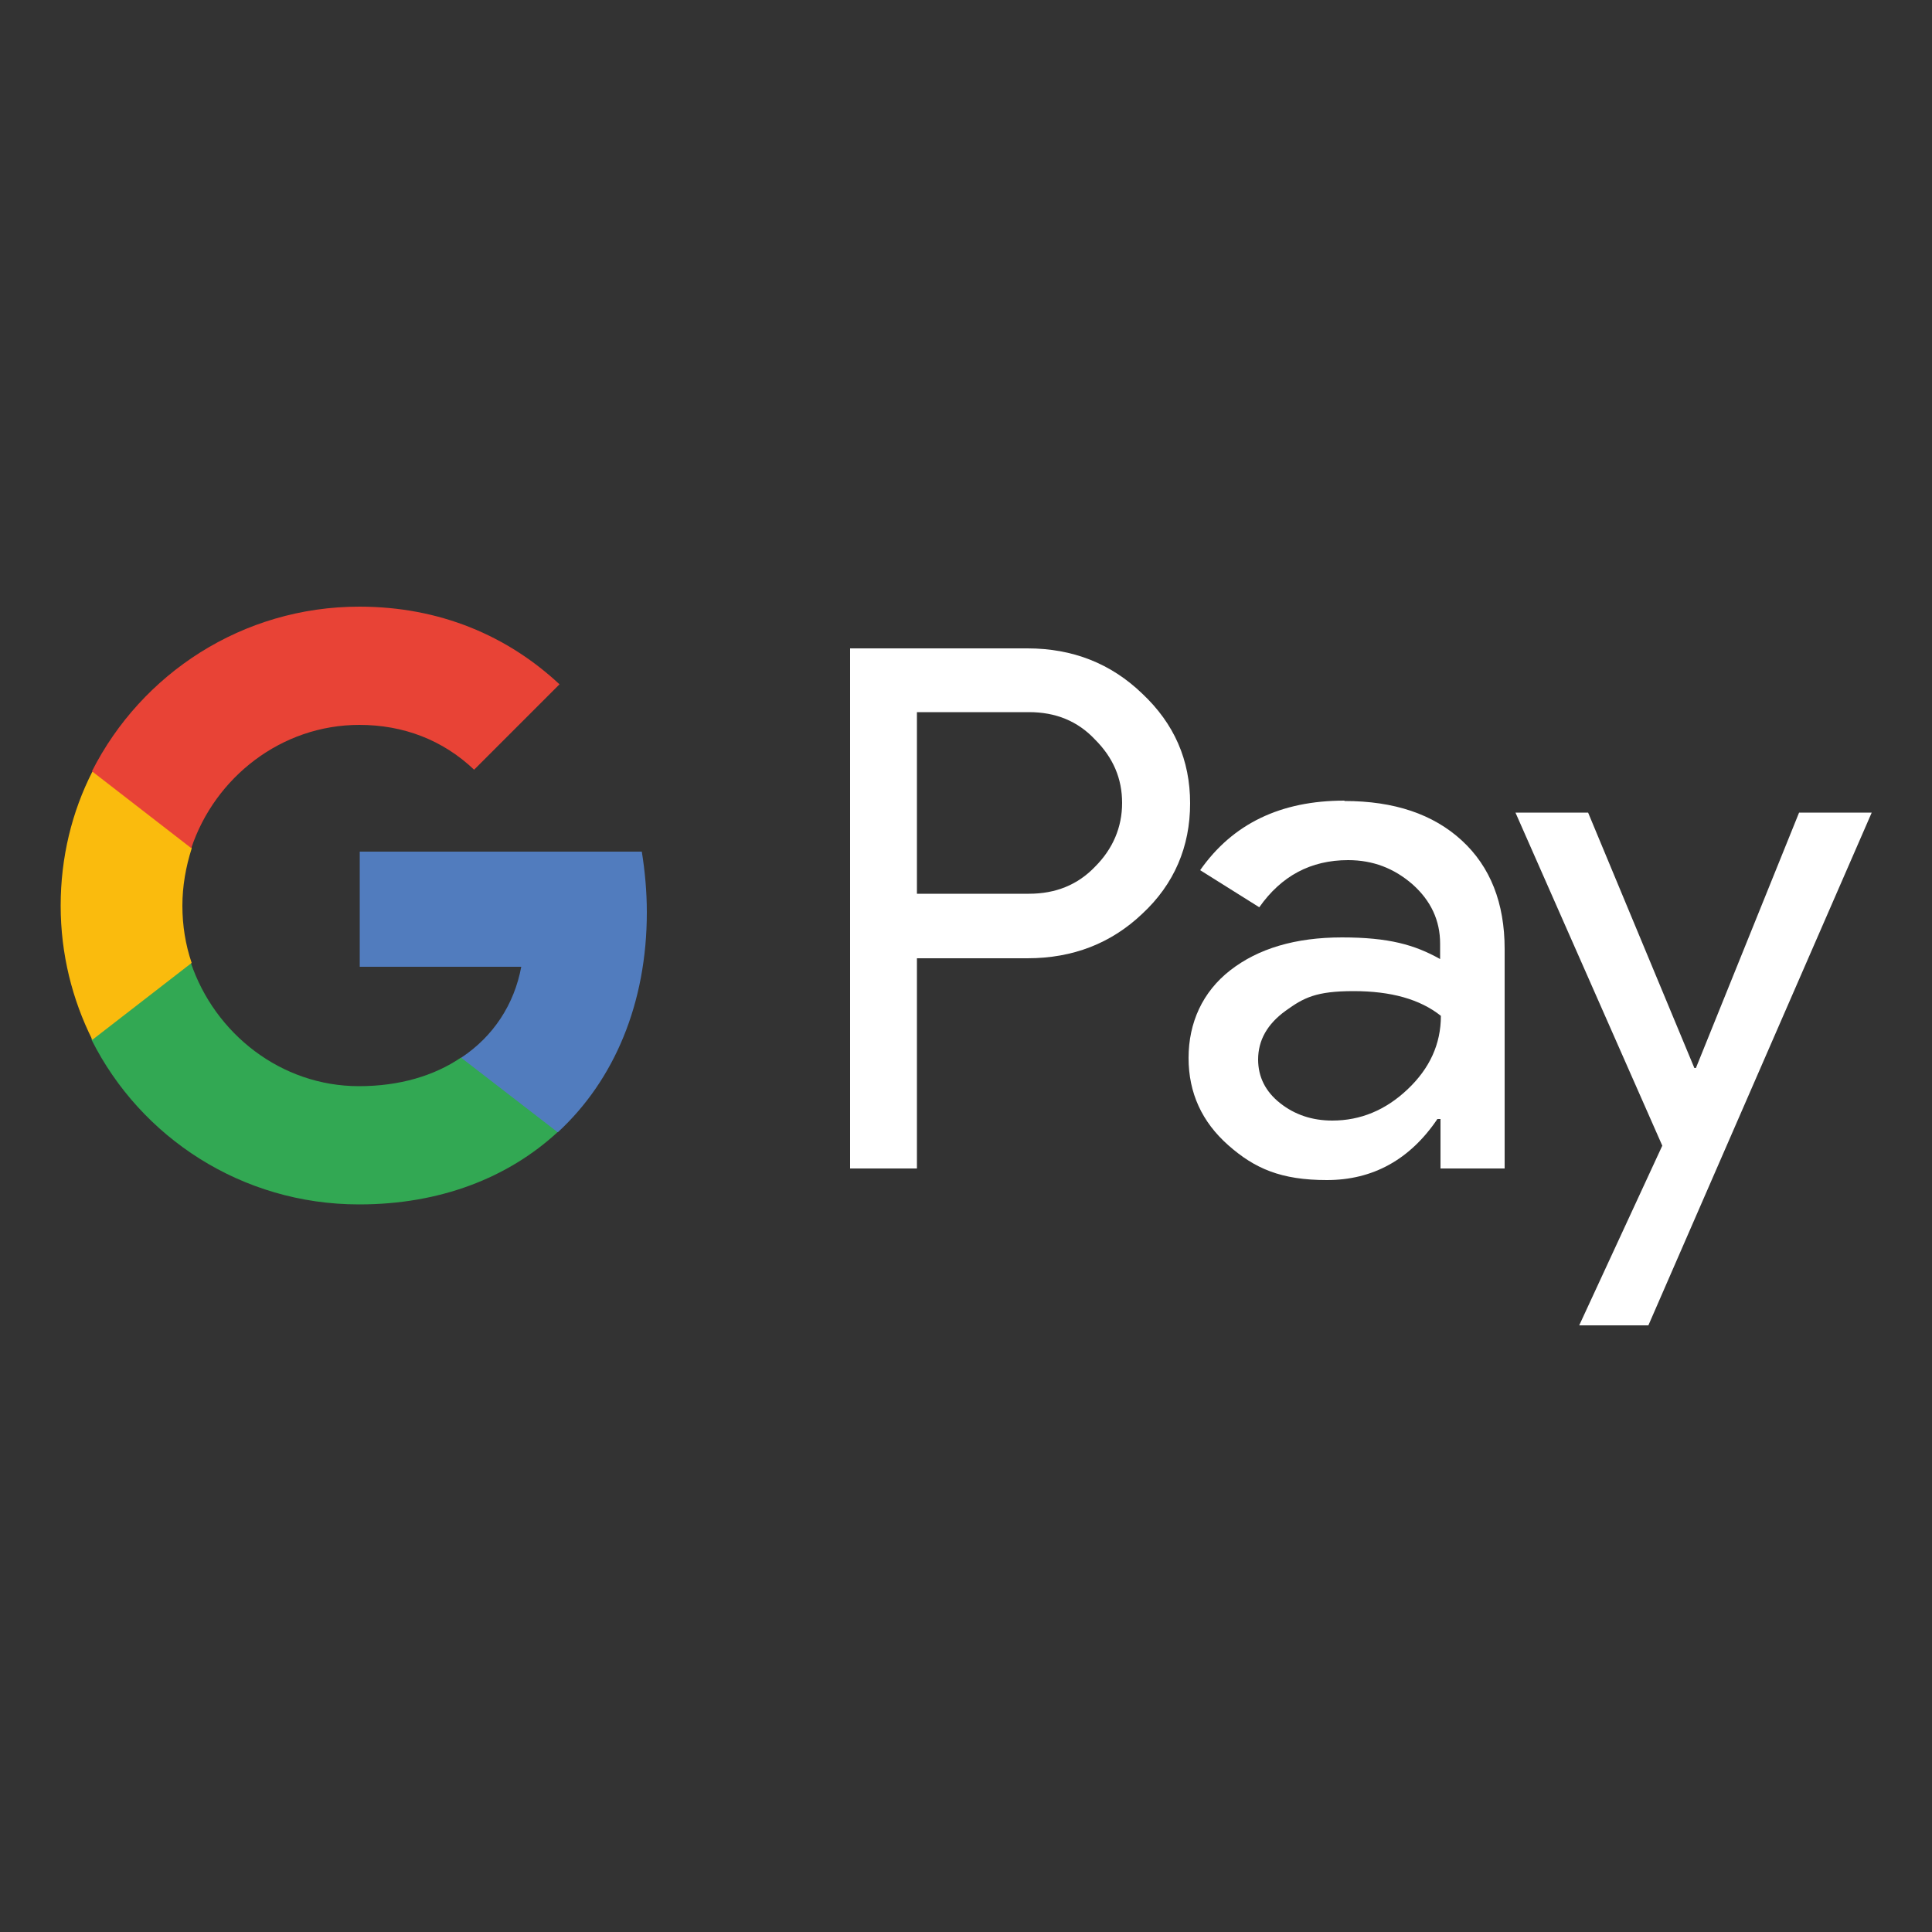
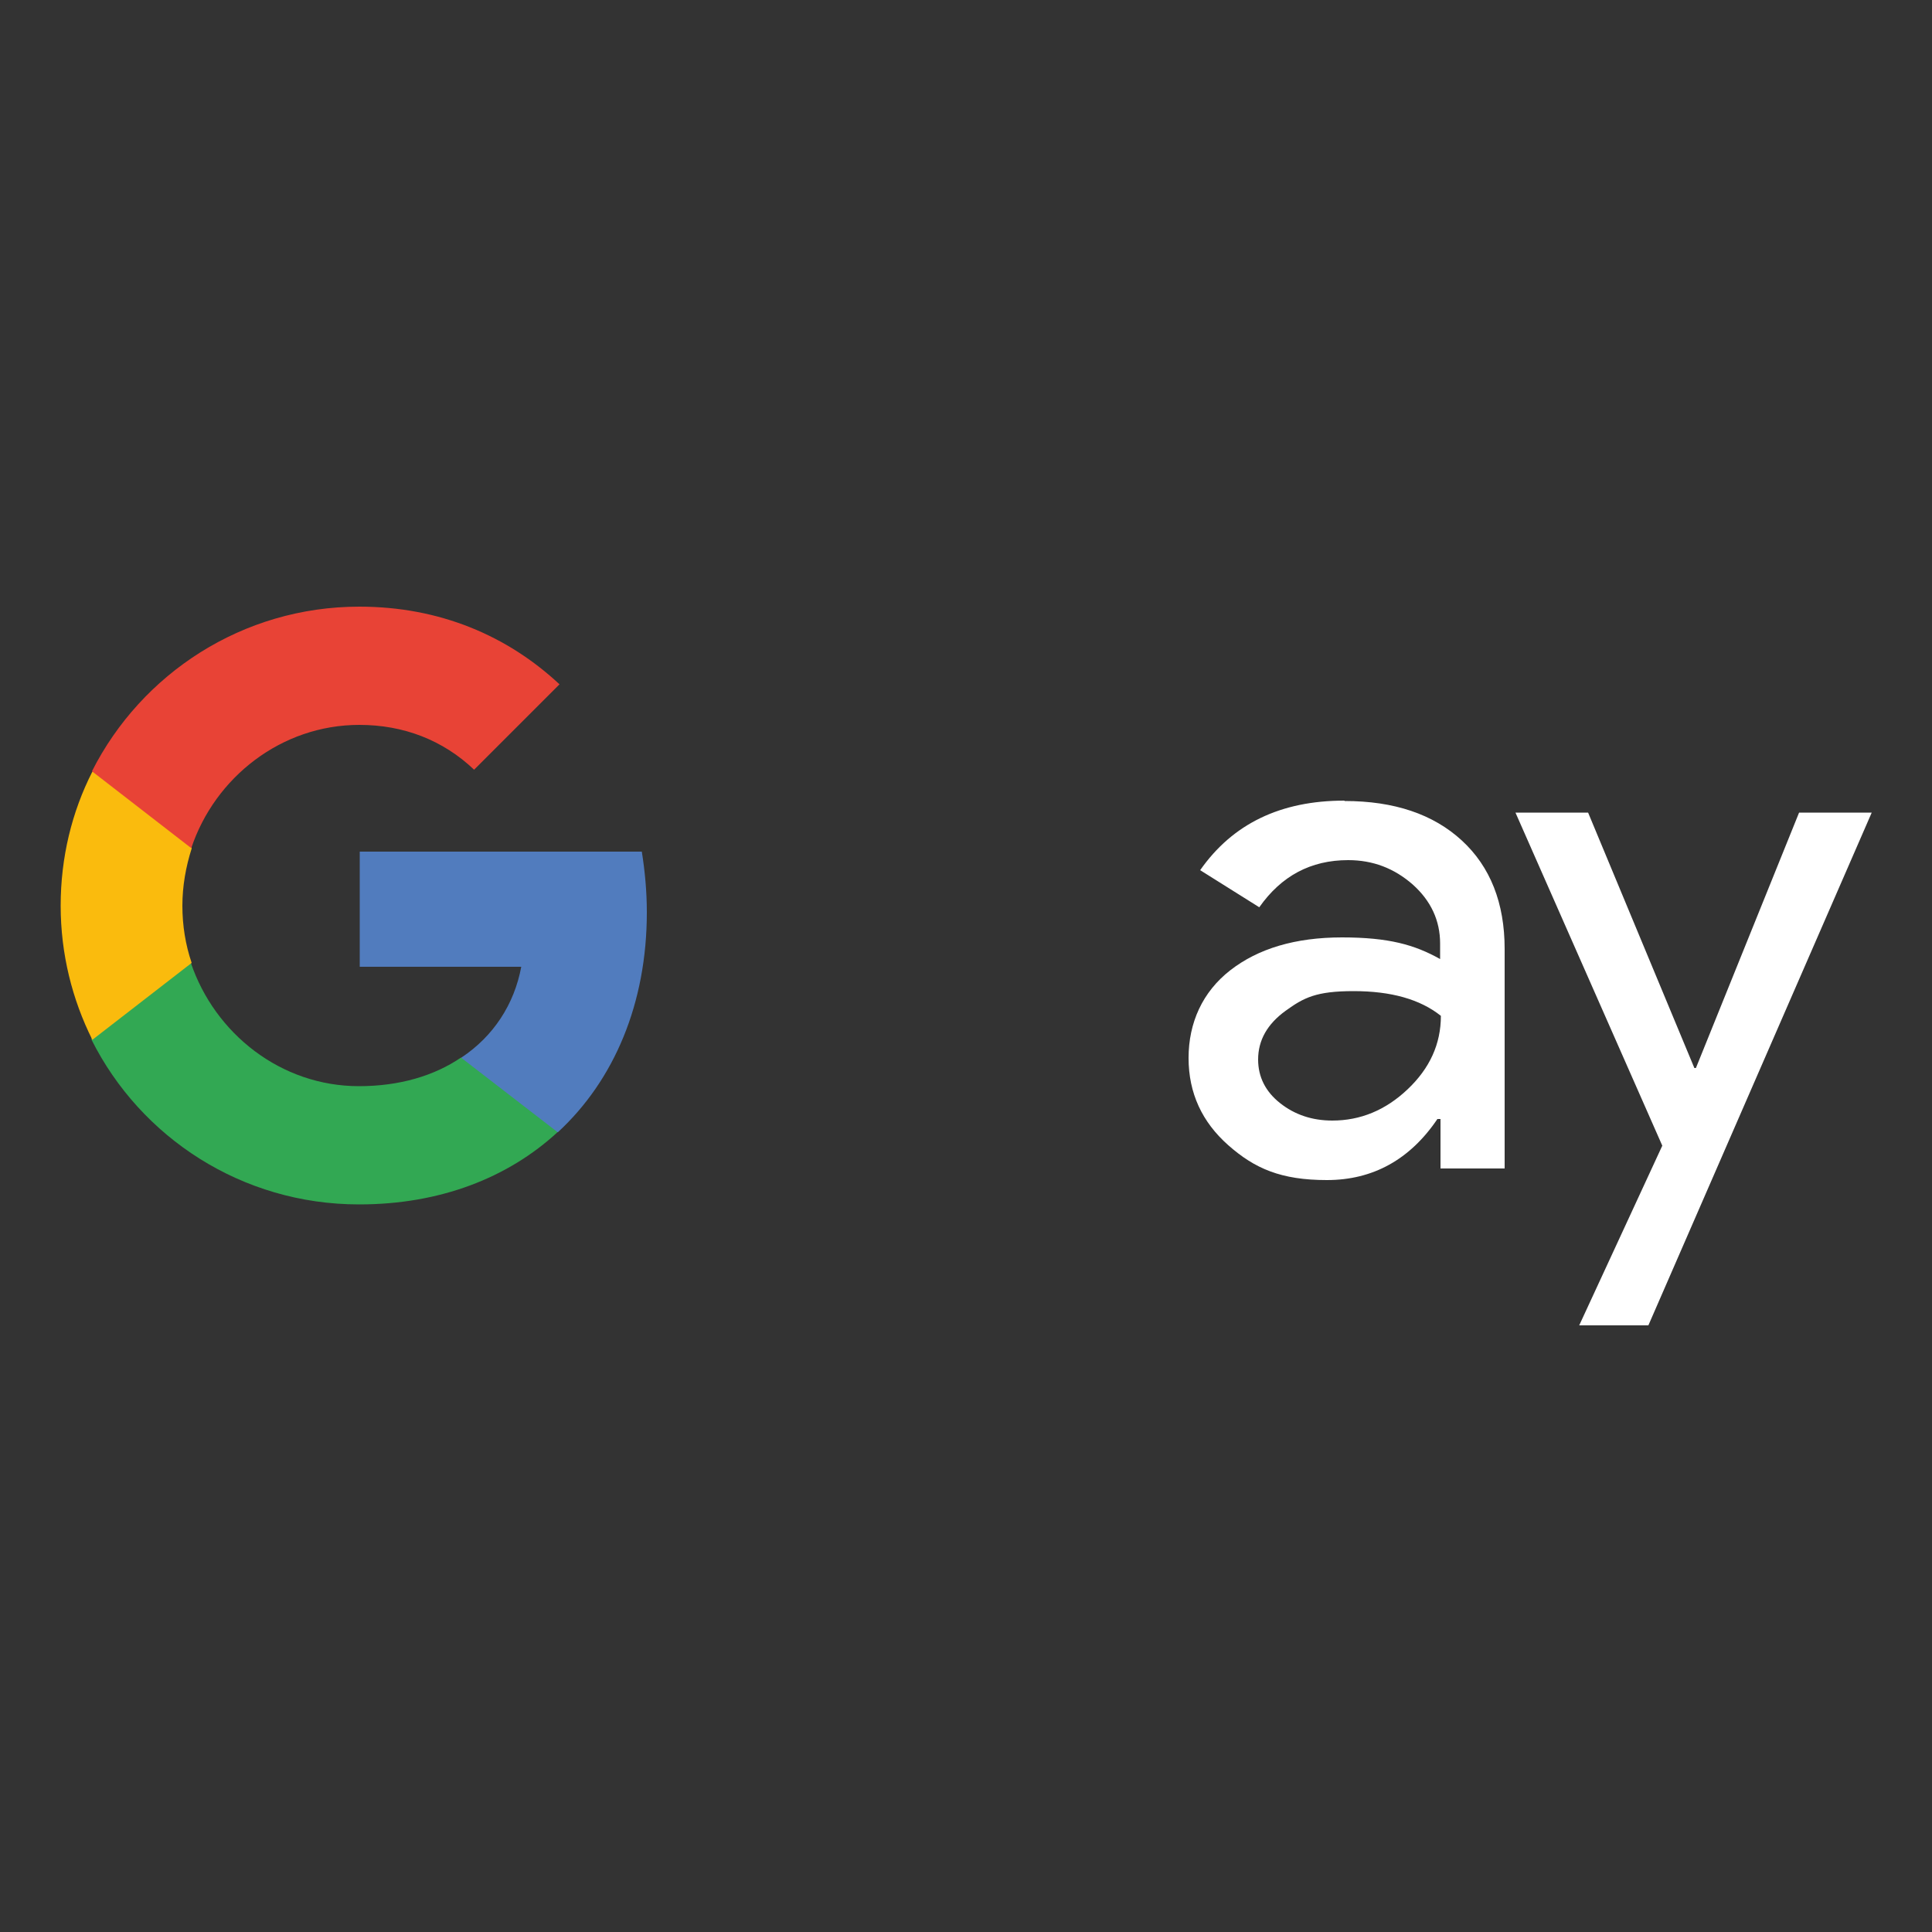
<svg xmlns="http://www.w3.org/2000/svg" version="1.1" viewBox="0 0 500 500">
  <rect x="0" y="0" width="500" height="500" fill="#333333" stroke="none" />
  <defs>
    <style>
      .cls-1 {
        fill: #fabb0d;
      }

      .cls-2 {
        fill: #517cbe;
      }

      .cls-3 {
        fill: #fff;
      }

      .cls-4 {
        fill: #32a853;
      }

      .cls-5 {
        fill: #e84336;
      }
    </style>
  </defs>
  <g>
    <g id="Capa_1">
      <g id="GPay-Light-themed-buttons">
        <g id="GPAY---SVGs">
          <g id="GPay-Brand-Mark">
            <g id="GPay">
              <g id="Pay">
-                 <path id="Fill-1" class="cls-3" d="M237.3,184.3v47h29c6.9,0,12.6-2.3,17.1-7,4.6-4.6,7-10.2,7-16.5s-2.3-11.7-7-16.4c-4.5-4.8-10.2-7.1-17.1-7.1h-29ZM237.3,247.9v54.5h-17.3v-134.6h45.9c11.7,0,21.6,3.9,29.7,11.7,8.3,7.8,12.4,17.2,12.4,28.4s-4.1,20.9-12.4,28.6c-8,7.6-17.9,11.5-29.7,11.5h-28.6Z" />
                <path id="Fill-3" class="cls-3" d="M325.6,274.2c0,4.5,1.9,8.3,5.7,11.3,3.8,3,8.3,4.5,13.5,4.5,7.3,0,13.8-2.7,19.5-8.1,5.7-5.4,8.6-11.7,8.6-19-5.4-4.3-12.9-6.4-22.6-6.4s-12.9,1.7-17.6,5.1c-4.7,3.4-7.1,7.6-7.1,12.6M348,207.3c12.8,0,22.9,3.4,30.3,10.2,7.4,6.8,11.1,16.2,11.1,28.1v56.8h-16.6v-12.8h-.8c-7.1,10.5-16.7,15.8-28.6,15.8s-18.7-3-25.5-9c-6.8-6-10.3-13.5-10.3-22.6s3.6-17.1,10.8-22.7c7.2-5.6,16.8-8.5,28.9-8.5s18.8,1.9,25.4,5.6v-4c0-6-2.4-11.1-7.1-15.3-4.8-4.2-10.3-6.3-16.7-6.3-9.7,0-17.3,4.1-23,12.2l-15.3-9.6c8.4-12,20.8-18,37.3-18" />
                <g id="Group-7">
                  <polygon id="Fill-5" class="cls-3" points="484.4 210.3 426.6 343 408.7 343 430.2 296.5 392.2 210.3 411 210.3 438.5 276.4 438.9 276.4 465.6 210.3 484.4 210.3" />
                </g>
              </g>
              <g id="G">
                <path id="Fill-8" class="cls-2" d="M167.4,236.1c0-5.4-.5-10.7-1.3-15.7h-73v29.8h41.8c-1.8,9.7-7.2,18-15.5,23.5v19.3h25c14.6-13.5,23-33.4,23-56.9" />
                <path id="Fill-10" class="cls-4" d="M93,311.7c20.9,0,38.5-6.9,51.3-18.7l-25-19.3c-6.9,4.7-15.9,7.4-26.4,7.4-20.2,0-37.3-13.6-43.5-31.9h-25.7v19.9c12.7,25.3,38.9,42.6,69.2,42.6" />
                <path id="Fill-12" class="cls-1" d="M49.6,249.2c-1.6-4.7-2.4-9.7-2.4-14.8s.9-10.1,2.4-14.8v-19.9h-25.7c-5.3,10.4-8.2,22.2-8.2,34.7s3,24.3,8.2,34.7l25.7-19.9Z" />
                <path id="Fill-14" class="cls-5" d="M93,187.6c11.4,0,21.6,3.9,29.7,11.6h0s22.1-22.1,22.1-22.1c-13.4-12.5-30.9-20.1-51.8-20.1-30.2,0-56.4,17.3-69.2,42.6l25.7,19.9c6.1-18.3,23.3-31.9,43.5-31.9" />
              </g>
            </g>
          </g>
        </g>
      </g>
      <g>
        <path class="cls-3" d="M527.5,616.9c.1.6.2,1.3.4,1.9-.2,0-.4.1-.6.2-.8.2-1.6.3-2.4.3-.7,0-1.4-.2-2.1-.5-1-.5-1.6-1.3-2-2.3-.2-.5-.3-1.1-.3-1.6,0-.8,0-1.5.3-2.2.2-.7.6-1.3,1.2-1.8.5-.5,1.2-.8,1.9-.9.5-.1,1-.2,1.6-.2.9,0,1.7.2,2.5.4,0,0,0,0,0,0-.1.6-.2,1.3-.4,1.9,0,0,0,0,0,0-.5-.1-.9-.3-1.4-.3-.4,0-.8,0-1.2,0-.7.2-1.1.6-1.4,1.3-.1.4-.2.8-.2,1.2,0,.5,0,1.1.2,1.6.1.4.3.8.7,1.1.3.2.6.3.9.4.6,0,1.1,0,1.7-.1.2,0,.4-.1.7-.2,0,0,0,0,.1,0Z" />
        <path class="cls-3" d="M529.2,608.7c.9-.5,1.7-.9,2.6-1.4v2.6h1.6v2h-1.6c0,1.6,0,3.1,0,4.6,0,.1,0,.2,0,.3,0,.3.3.5.6.6.2,0,.5,0,.7,0,0,0,.2,0,.3,0v1.9c0,0-.2,0-.3,0-.6,0-1.2.1-1.8,0-.3,0-.6,0-.9-.2-.6-.2-.9-.6-1.1-1.2,0-.3-.1-.6-.1-.9,0-.2,0-.5,0-.7,0-2.5,0-5,0-7.5h0Z" />
        <path class="cls-3" d="M534.7,608.7c.9-.5,1.7-.9,2.6-1.4v2.6h1.6v2h-1.6c0,0,0,0,0,.1,0,1.5,0,3,0,4.5,0,.2,0,.5.3.6.2.1.4.2.6.2.2,0,.5,0,.7,0,0,0,0,0,0,0v1.8c-.2,0-.3,0-.5,0-.6,0-1.1,0-1.7,0-.4,0-.8,0-1.1-.3-.4-.2-.7-.6-.8-1-.1-.3-.1-.7-.1-1,0-2.7,0-5.4,0-8.2h0Z" />
        <path class="cls-3" d="M524.7,623.6h-2.2v-3.4h2.2v.4h-1.7v1.1h1.5v.4h-1.5v1.2h1.7v.4Z" />
        <path class="cls-3" d="M528.1,623.3v1.1h-.4v-3.4h.4c0,0,0,.1,0,.2,0,0,0,0,0,0,.3-.2.6-.3.9-.2.3,0,.5.3.6.5.1.3.2.6.1.9,0,.2,0,.3-.1.5-.2.6-1,.9-1.5.4,0,0,0,0-.1,0ZM528.1,623c.1,0,.2.1.4.2.4.1.7,0,.8-.5,0-.1,0-.3,0-.4,0-.2,0-.4-.1-.6,0-.2-.2-.3-.4-.3-.3,0-.5,0-.7.2v1.5Z" />
        <path class="cls-3" d="M534,622.4h-1.7c0,.3.2.7.5.8.2,0,.5,0,.7,0,.1,0,.3,0,.4,0,0,.1,0,.2,0,.3-.2,0-.5.1-.7.1-.2,0-.4,0-.6,0-.4-.1-.7-.4-.8-.7-.1-.4-.1-.7,0-1.1.2-.4.5-.7.9-.7.2,0,.3,0,.5,0,.4,0,.7.4.7.8,0,.1,0,.2,0,.3,0,0,0,.1,0,.2ZM532.3,622.1h1.3c0,0,0-.2,0-.3,0-.2-.2-.4-.4-.5-.5-.1-.9.2-1,.8Z" />
        <path class="cls-3" d="M525.5,623.6h-.5c.3-.4.6-.9.9-1.3-.3-.4-.6-.8-.9-1.2h.5c.2.3.5.7.7,1,.2-.3.5-.7.7-1h.5c-.3.4-.6.8-.9,1.2.3.4.6.8.9,1.3h-.5c-.2-.3-.5-.7-.7-1-.2.3-.4.7-.7,1Z" />
        <path class="cls-3" d="M538.6,621.1c0,.1,0,.2,0,.3,0,0,0,0,0,0-.2,0-.4,0-.6-.1-.2,0-.3,0-.4,0-.2.1-.3.4,0,.5,0,0,.2.1.3.1.1,0,.3.1.4.2,0,0,.1,0,.2.1.5.3.4.9,0,1.1-.1,0-.2.1-.4.1-.4,0-.9,0-1.3,0,0-.1,0-.2,0-.3.2,0,.3,0,.5,0,.2,0,.4,0,.5,0,.2,0,.3-.1.4-.3,0-.1,0-.2,0-.3,0,0-.1-.1-.2-.1-.1,0-.3-.1-.4-.2-.1,0-.3-.1-.4-.2-.2-.1-.3-.3-.3-.6,0-.3.2-.5.4-.6.1,0,.2,0,.3,0,.4,0,.7,0,1.1,0Z" />
        <path class="cls-3" d="M536.3,621.1c0,0,0,.2,0,.3,0,0-.1,0-.2,0-.2,0-.5-.1-.7,0-.1,0-.2,0-.3.1-.1.1-.1.3,0,.4,0,0,.2.1.3.1.1,0,.3.1.4.2.1,0,.2.1.4.2.4.3.3.8,0,1-.2.1-.4.2-.6.2-.4,0-.7,0-1.1,0,0,0,0,0,0,0,0,0,0,0,0,0,0-.1,0-.2,0-.3.2,0,.5,0,.7.1.1,0,.3,0,.4,0,0,0,.2,0,.2-.1.1-.1.1-.3,0-.5,0,0-.2-.1-.3-.1-.2,0-.3-.1-.5-.2,0,0-.2,0-.3-.2-.4-.3-.3-.8,0-1,.2,0,.3-.1.5-.2.3,0,.7,0,1,0,0,0,0,0,0,0Z" />
        <path class="cls-3" d="M530.4,621h.4c0,.1,0,.3,0,.4.1-.1.2-.3.4-.4.2,0,.3-.1.5-.1v.4c-.3,0-.6.1-.9.3v1.8h-.4v-2.5Z" />
      </g>
    </g>
  </g>
</svg>